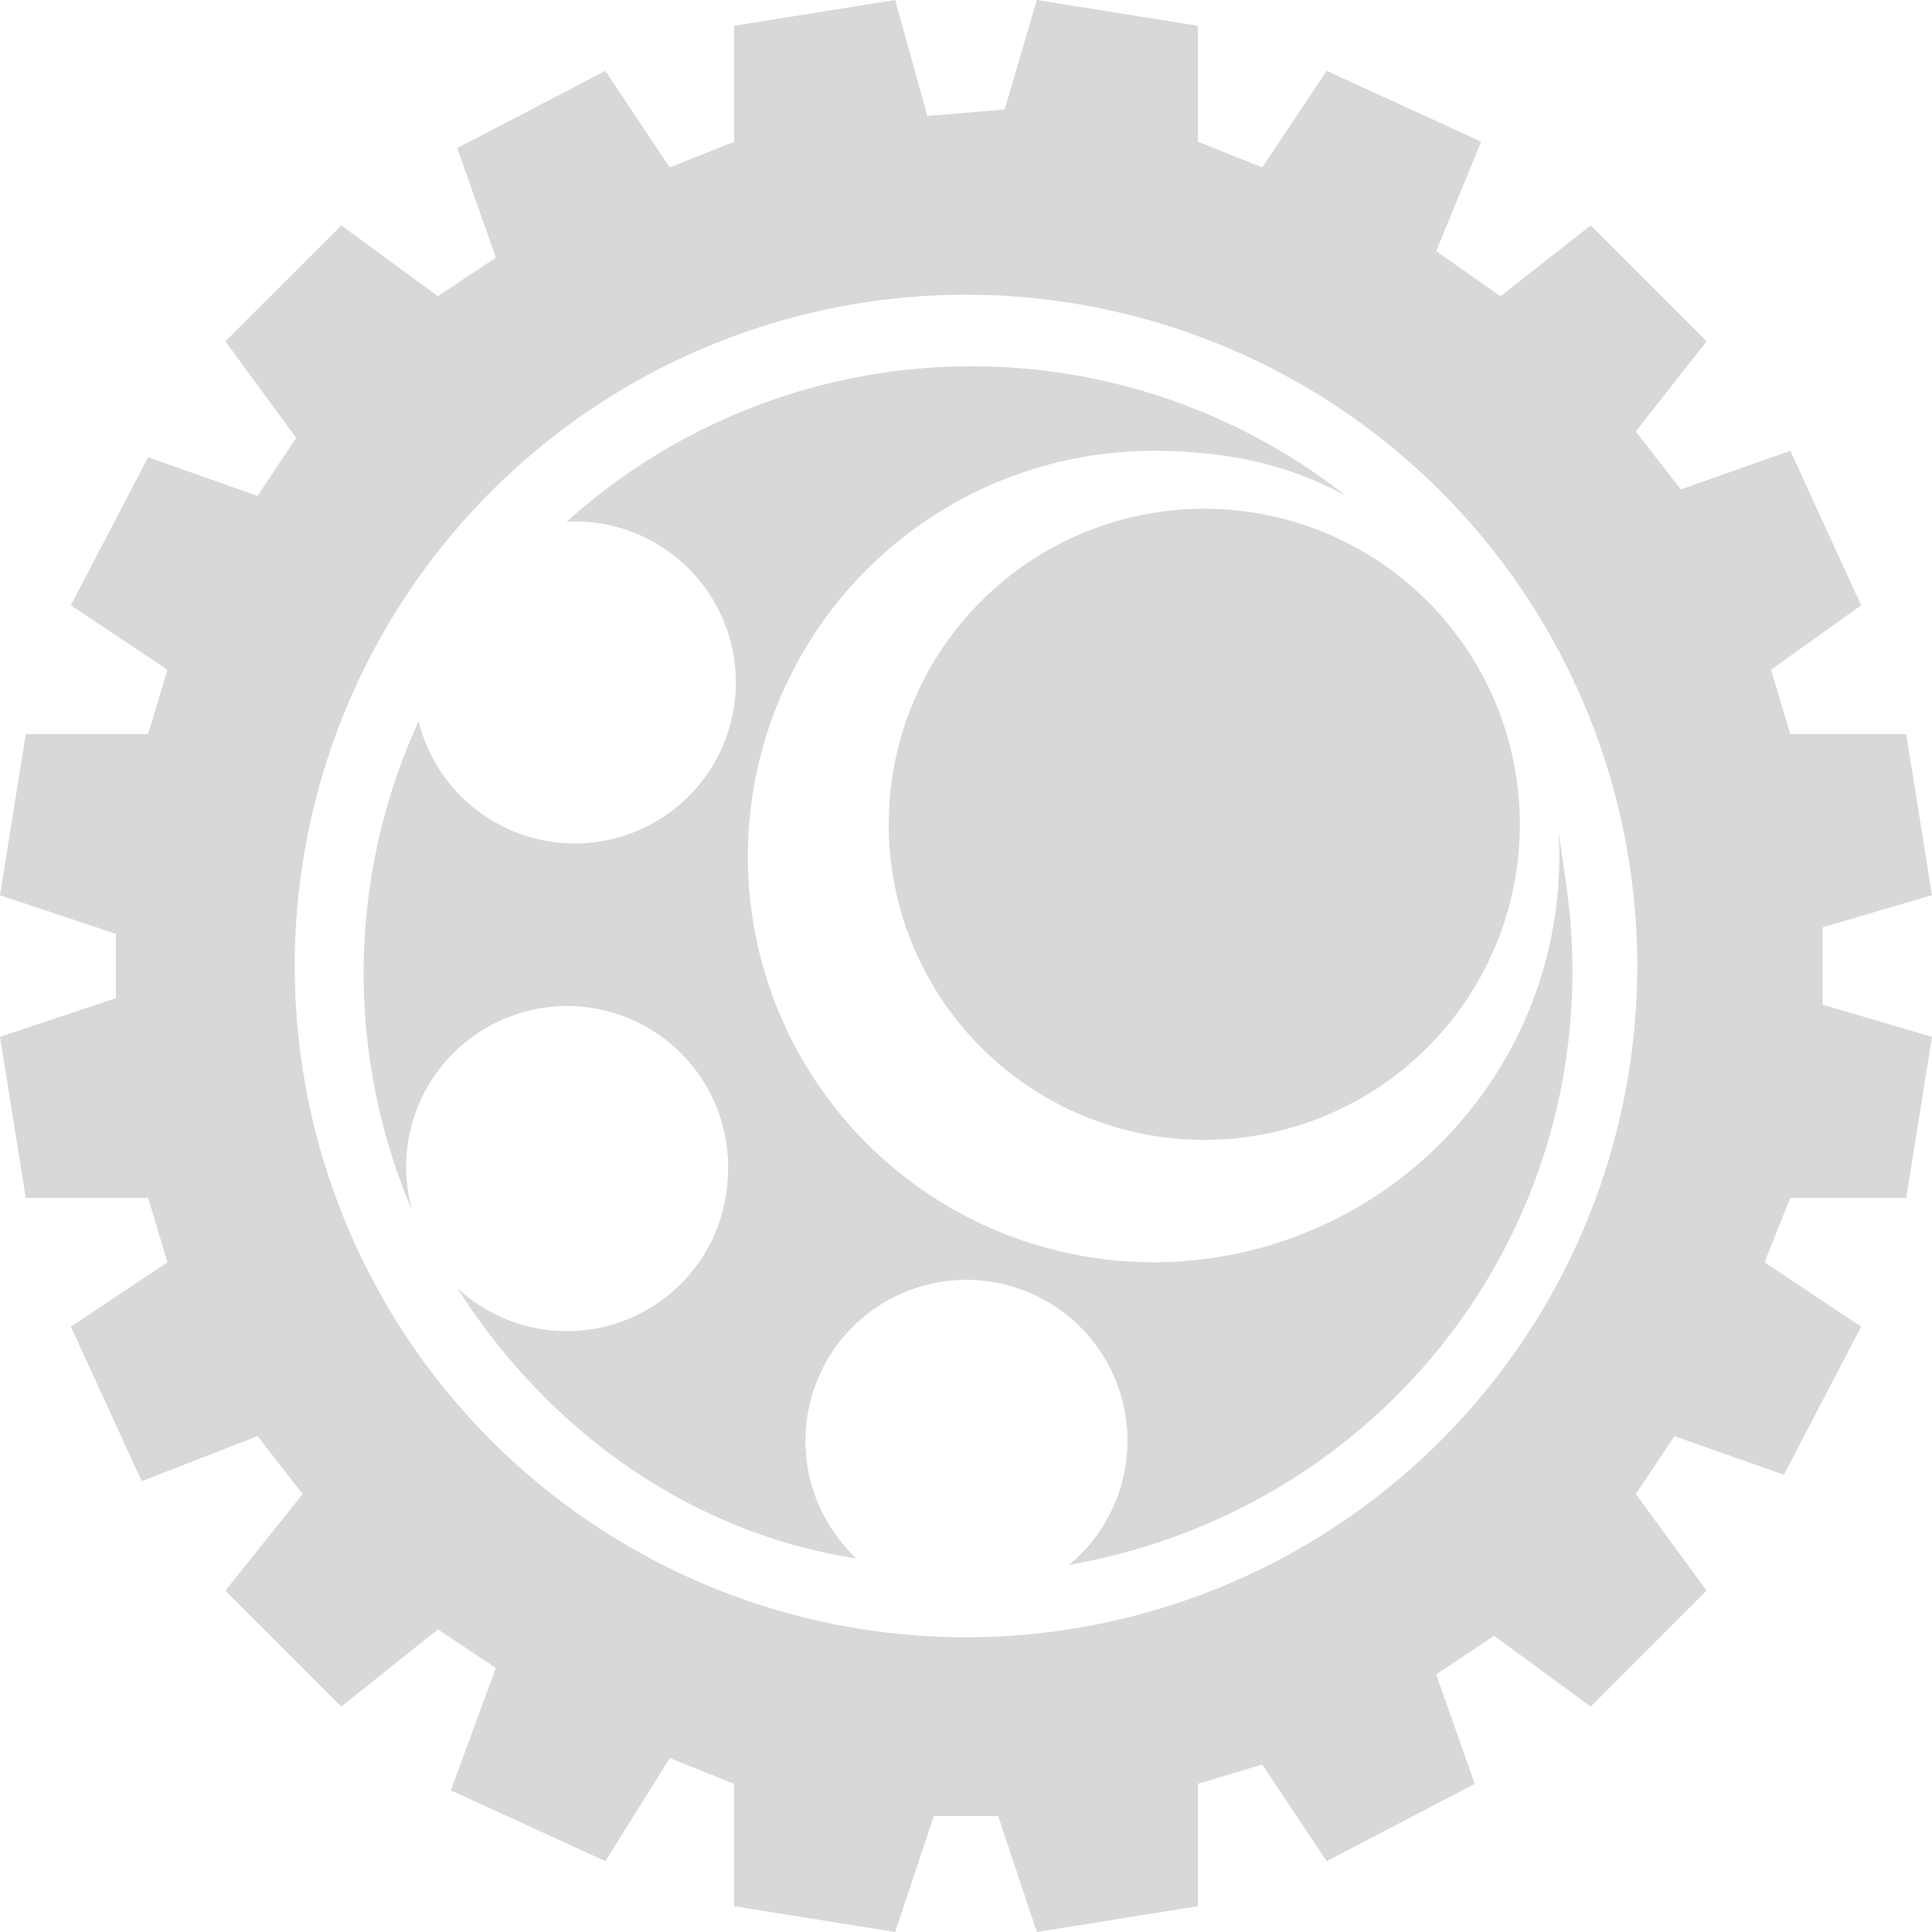
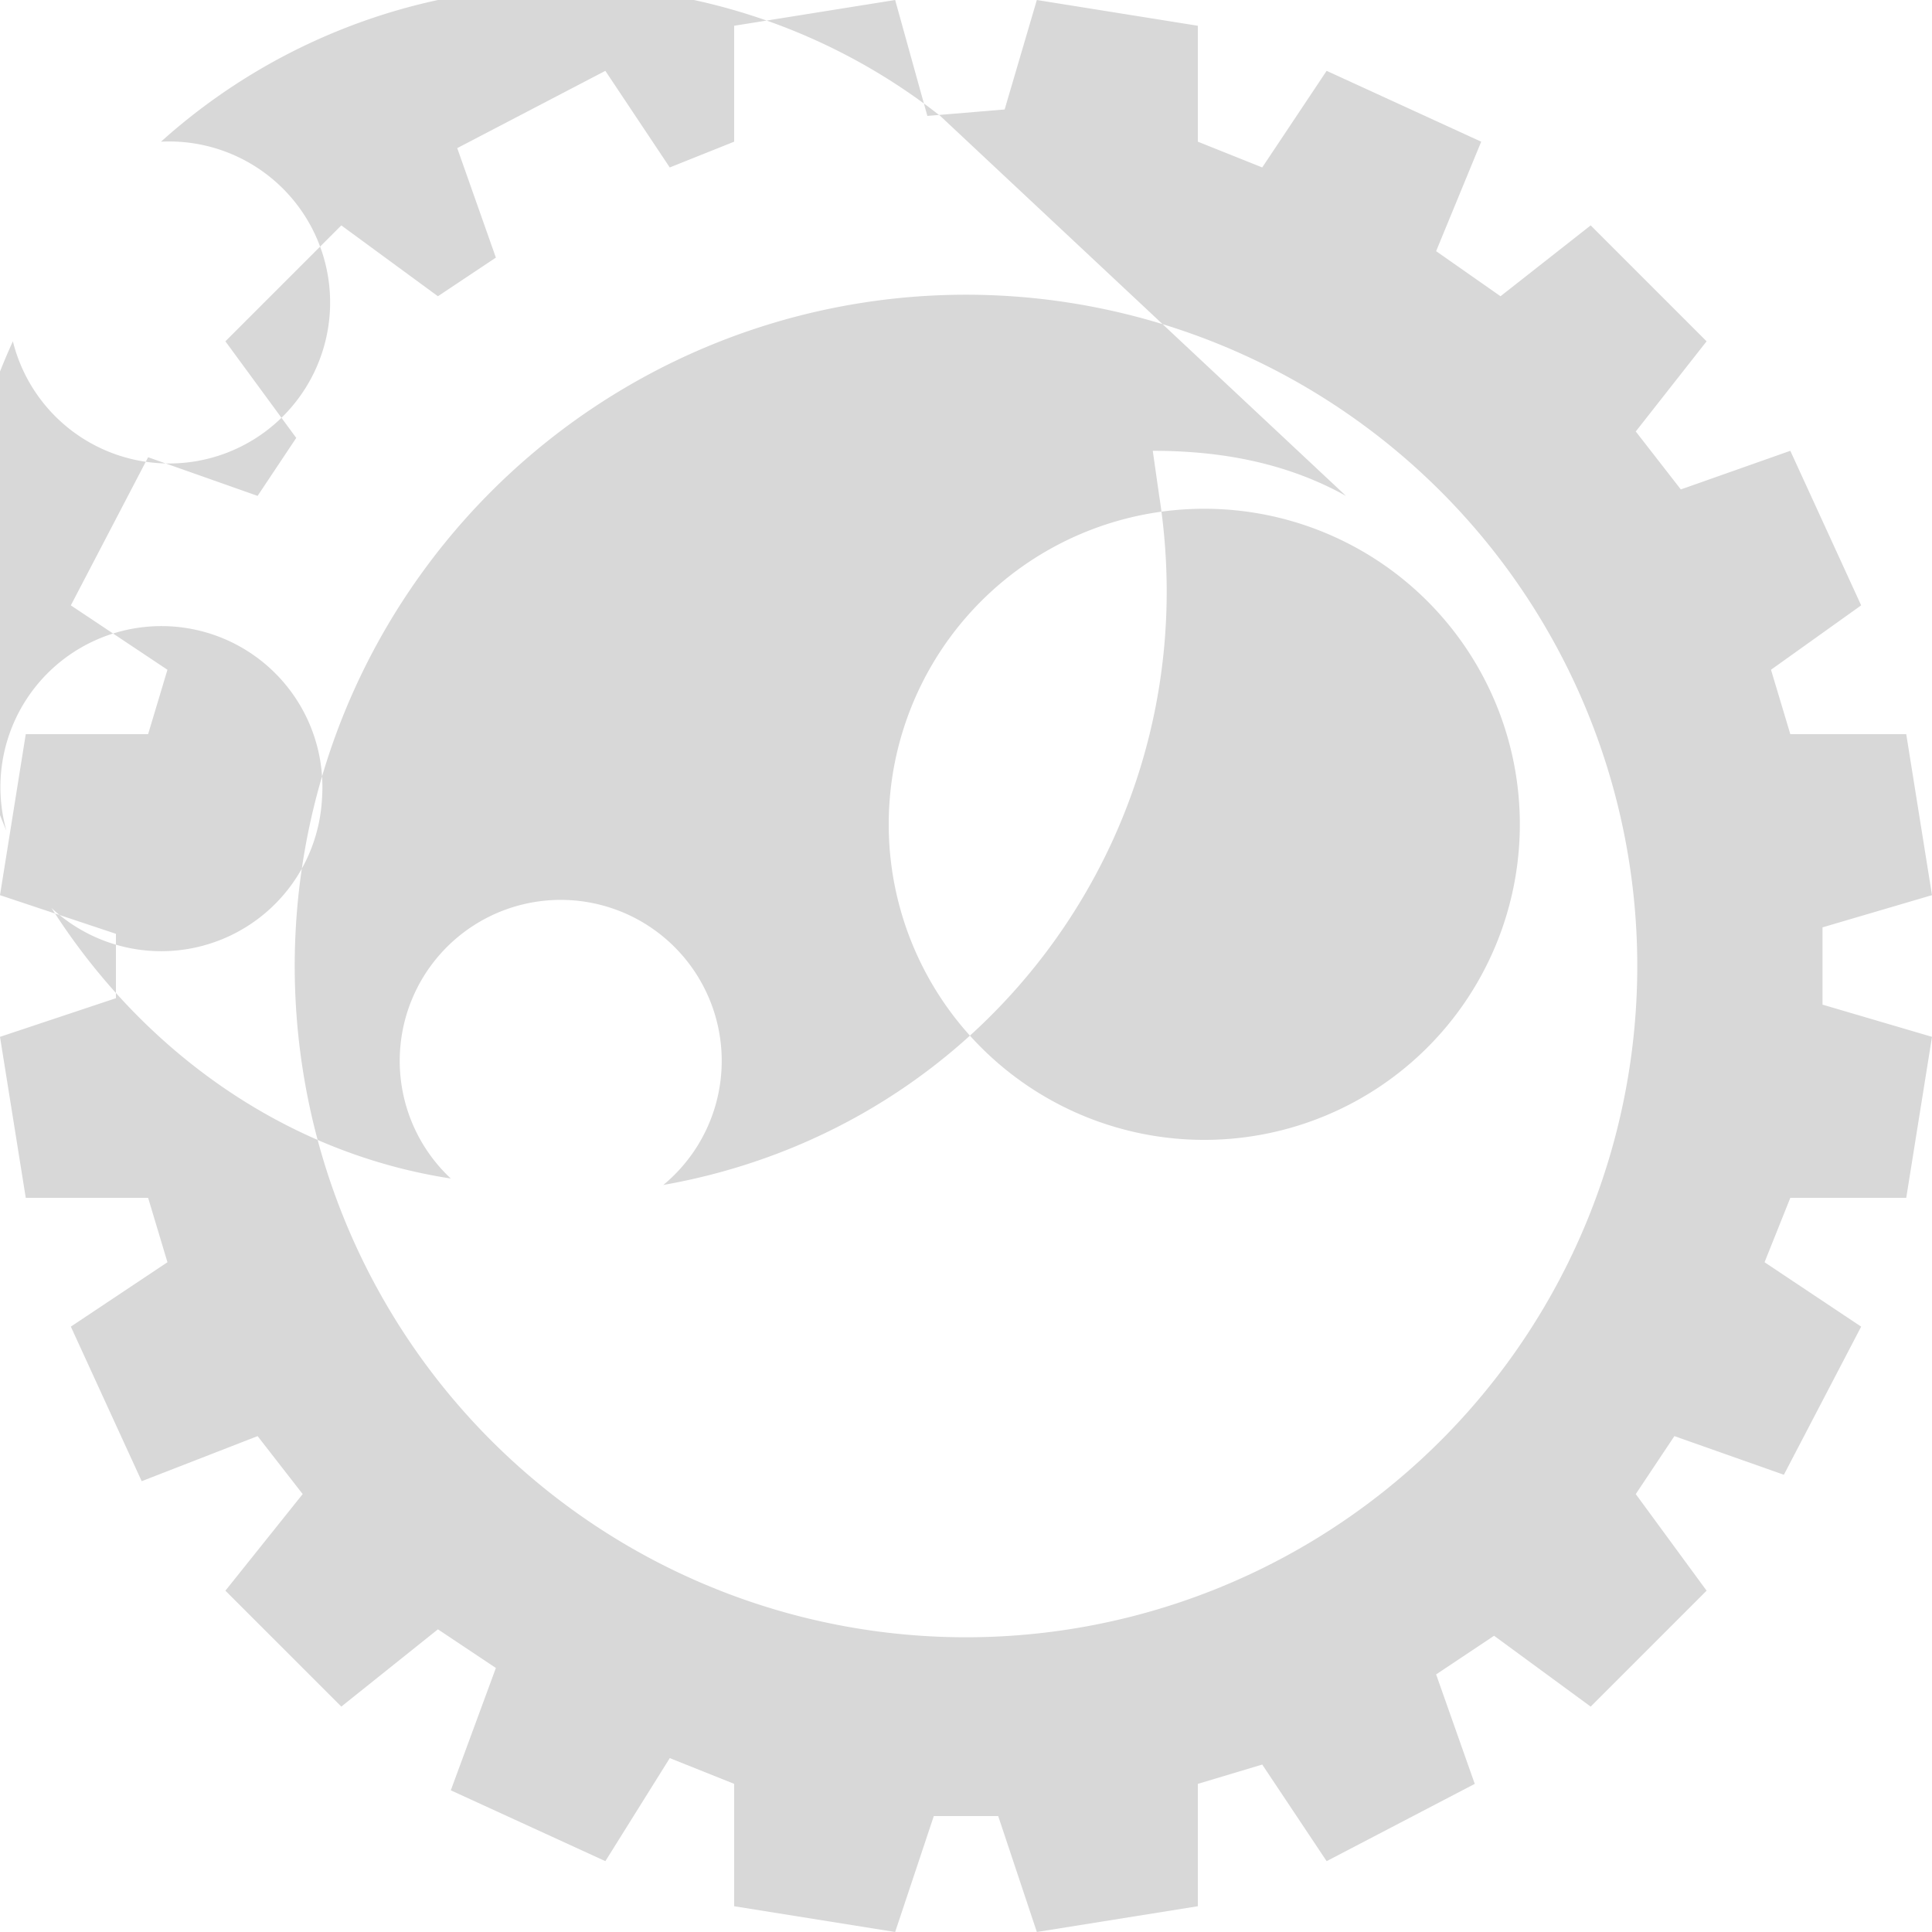
<svg xmlns="http://www.w3.org/2000/svg" width="300px" height="300px">
-   <path d="M161 0l25 4v18l10 4 10-15 24 11-7 17 10 7 14-11 18 18-11 14 7 9 17-6 11 24-14 10 3 10h18l4 25-17 5v12l17 5-4 25h-18l-4 10 15 10-12 23-17-6-6 9 11 15-18 18-15-11-9 6 6 17-23 12-10-15-10 3v19l-25 4-6-18h-10l-6 18-25-4v-19l-10-4-10 16-24-11 7-19-9-6-15 12-18-18 12-15-7-9-18 7-11-24 15-10-3-10H4l-4-25 18-6v-10l-18-6 4-25h19l3-10-15-10 12-23 17 6 6-9-11-15 18-18 15 11 9-6-6-17 23-12 10 15 10-4V4l25-4 5 18 12-1 5-17zm-27 47a104 104 0 1032 206 104 104 0 00-32-206zm75 30c-9-5-19-7-30-7a63 63 0 1063 59l1 7c8 51-26 98-77 107a25 25 0 10-33-1c-26-4-48-20-62-42a25 25 0 0042-17 25 25 0 10-49 5 94 94 0 011-76 25 25 0 1023-31 94 94 0 01121-4zm-22 2a49 49 0 110 98 49 49 0 010-98z" fill="#D8D8D8" fill-rule="evenodd" />
+   <path d="M161 0l25 4v18l10 4 10-15 24 11-7 17 10 7 14-11 18 18-11 14 7 9 17-6 11 24-14 10 3 10h18l4 25-17 5v12l17 5-4 25h-18l-4 10 15 10-12 23-17-6-6 9 11 15-18 18-15-11-9 6 6 17-23 12-10-15-10 3v19l-25 4-6-18h-10l-6 18-25-4v-19l-10-4-10 16-24-11 7-19-9-6-15 12-18-18 12-15-7-9-18 7-11-24 15-10-3-10H4l-4-25 18-6v-10l-18-6 4-25h19l3-10-15-10 12-23 17 6 6-9-11-15 18-18 15 11 9-6-6-17 23-12 10 15 10-4V4l25-4 5 18 12-1 5-17zm-27 47a104 104 0 1032 206 104 104 0 00-32-206zm75 30c-9-5-19-7-30-7l1 7c8 51-26 98-77 107a25 25 0 10-33-1c-26-4-48-20-62-42a25 25 0 0042-17 25 25 0 10-49 5 94 94 0 011-76 25 25 0 1023-31 94 94 0 01121-4zm-22 2a49 49 0 110 98 49 49 0 010-98z" fill="#D8D8D8" fill-rule="evenodd" />
</svg>